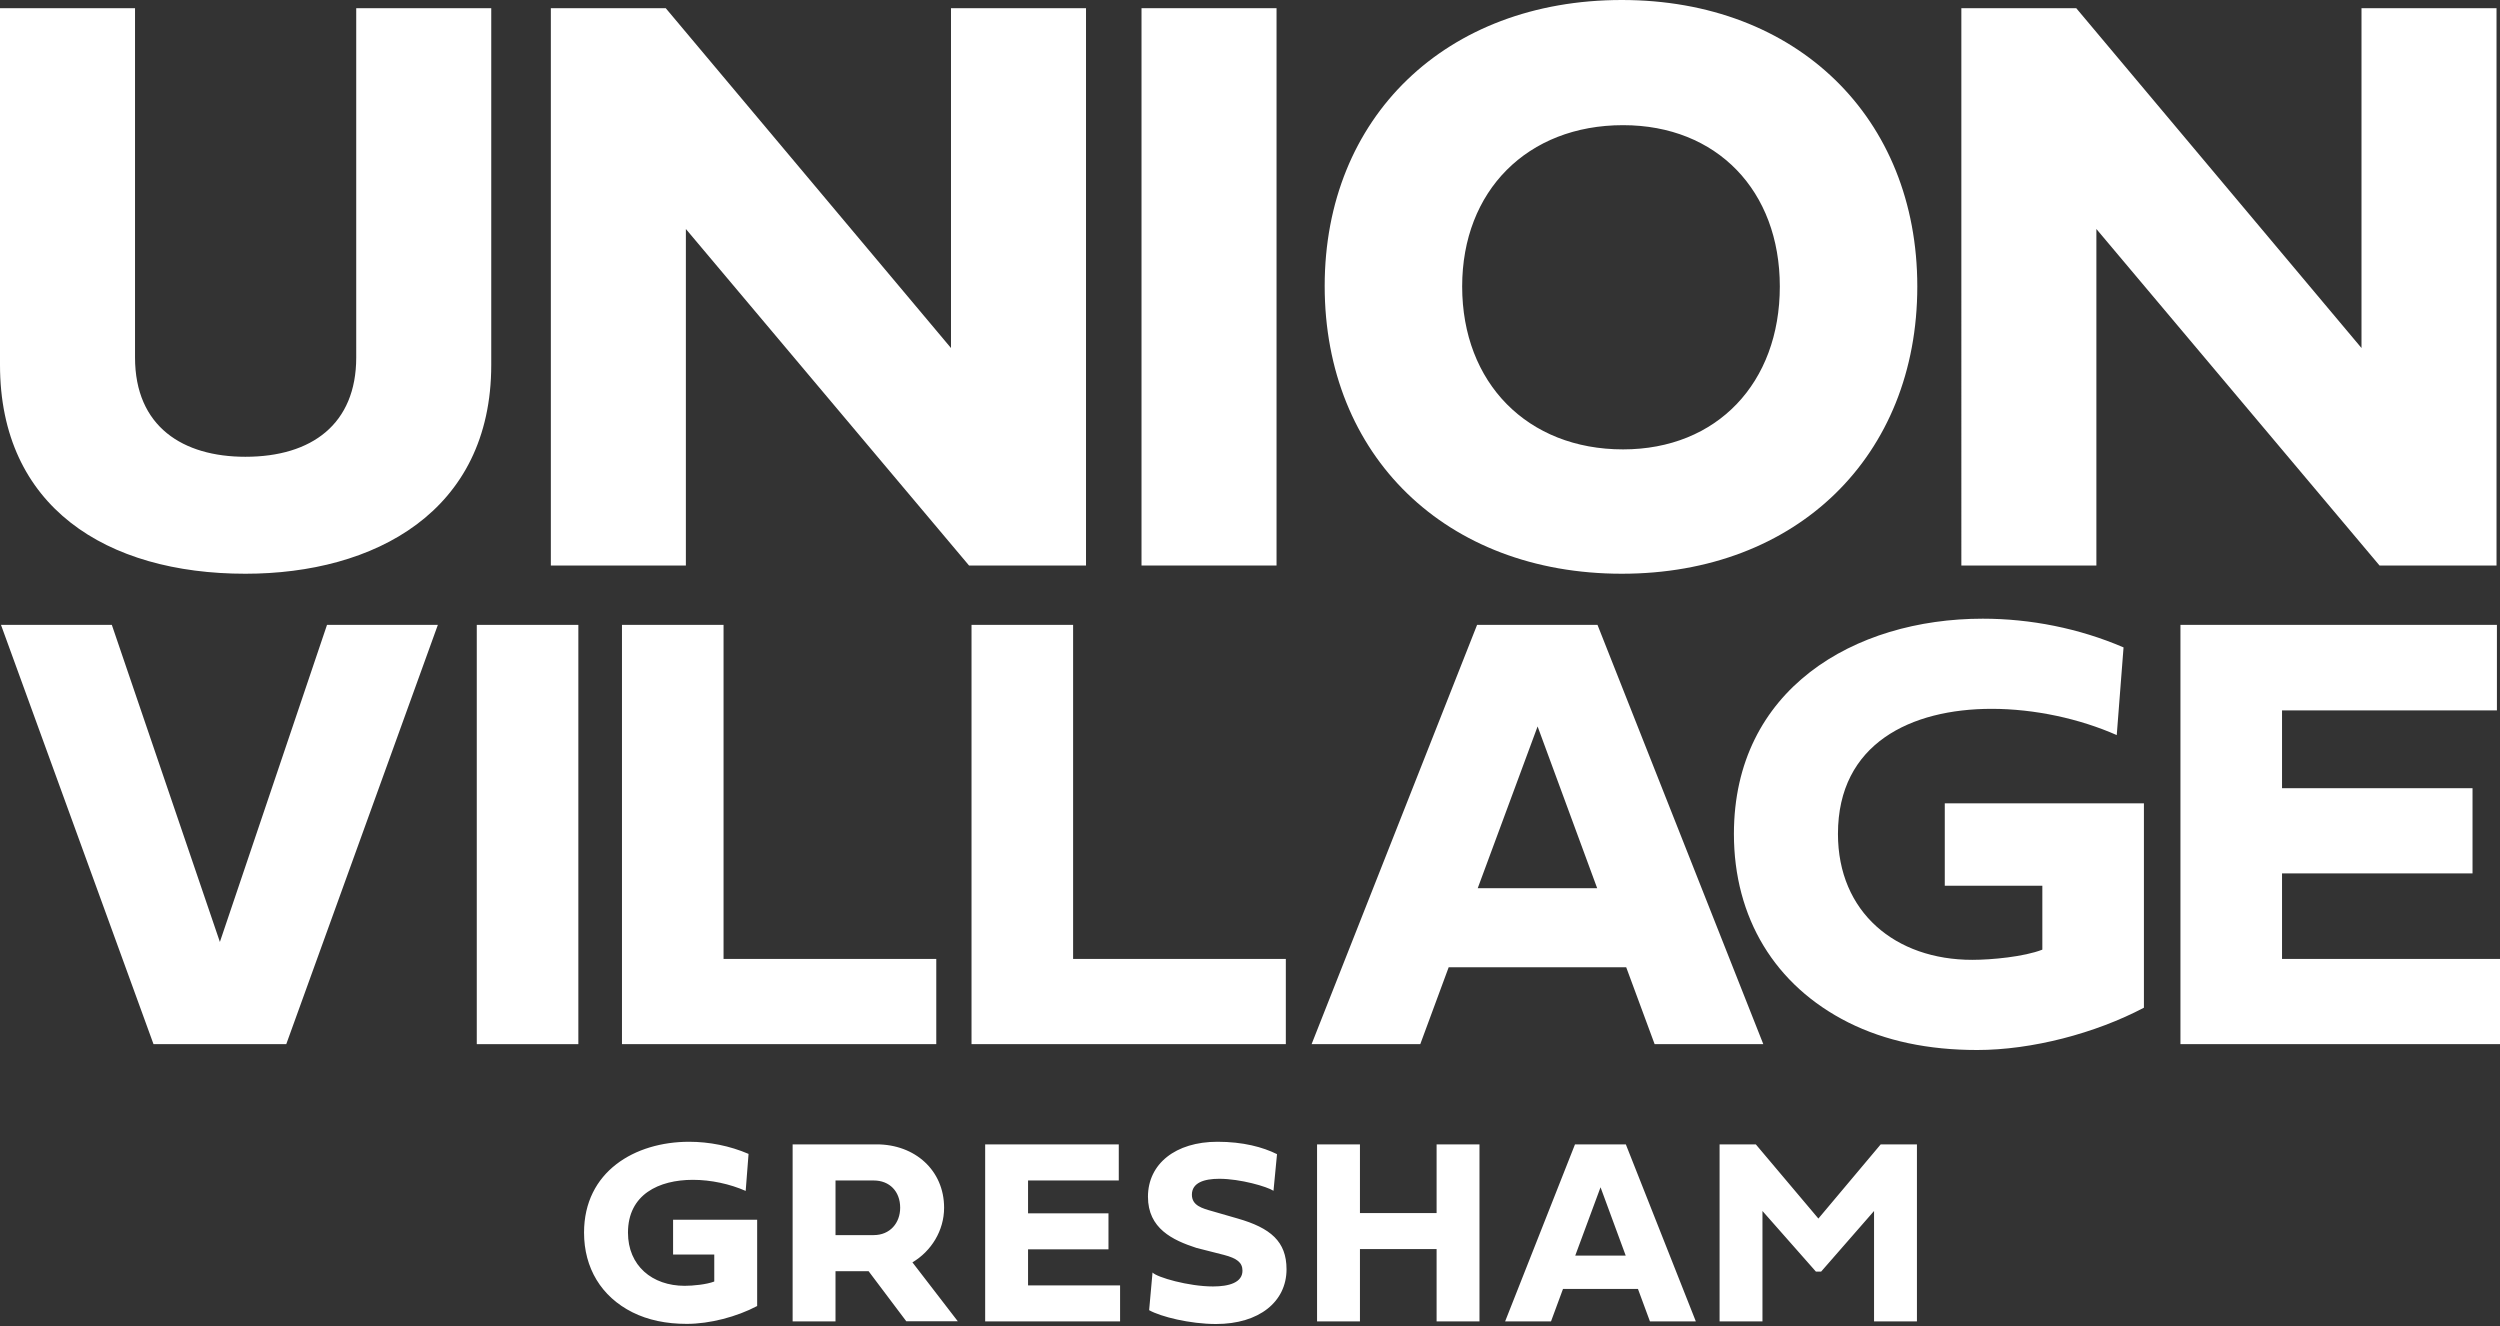
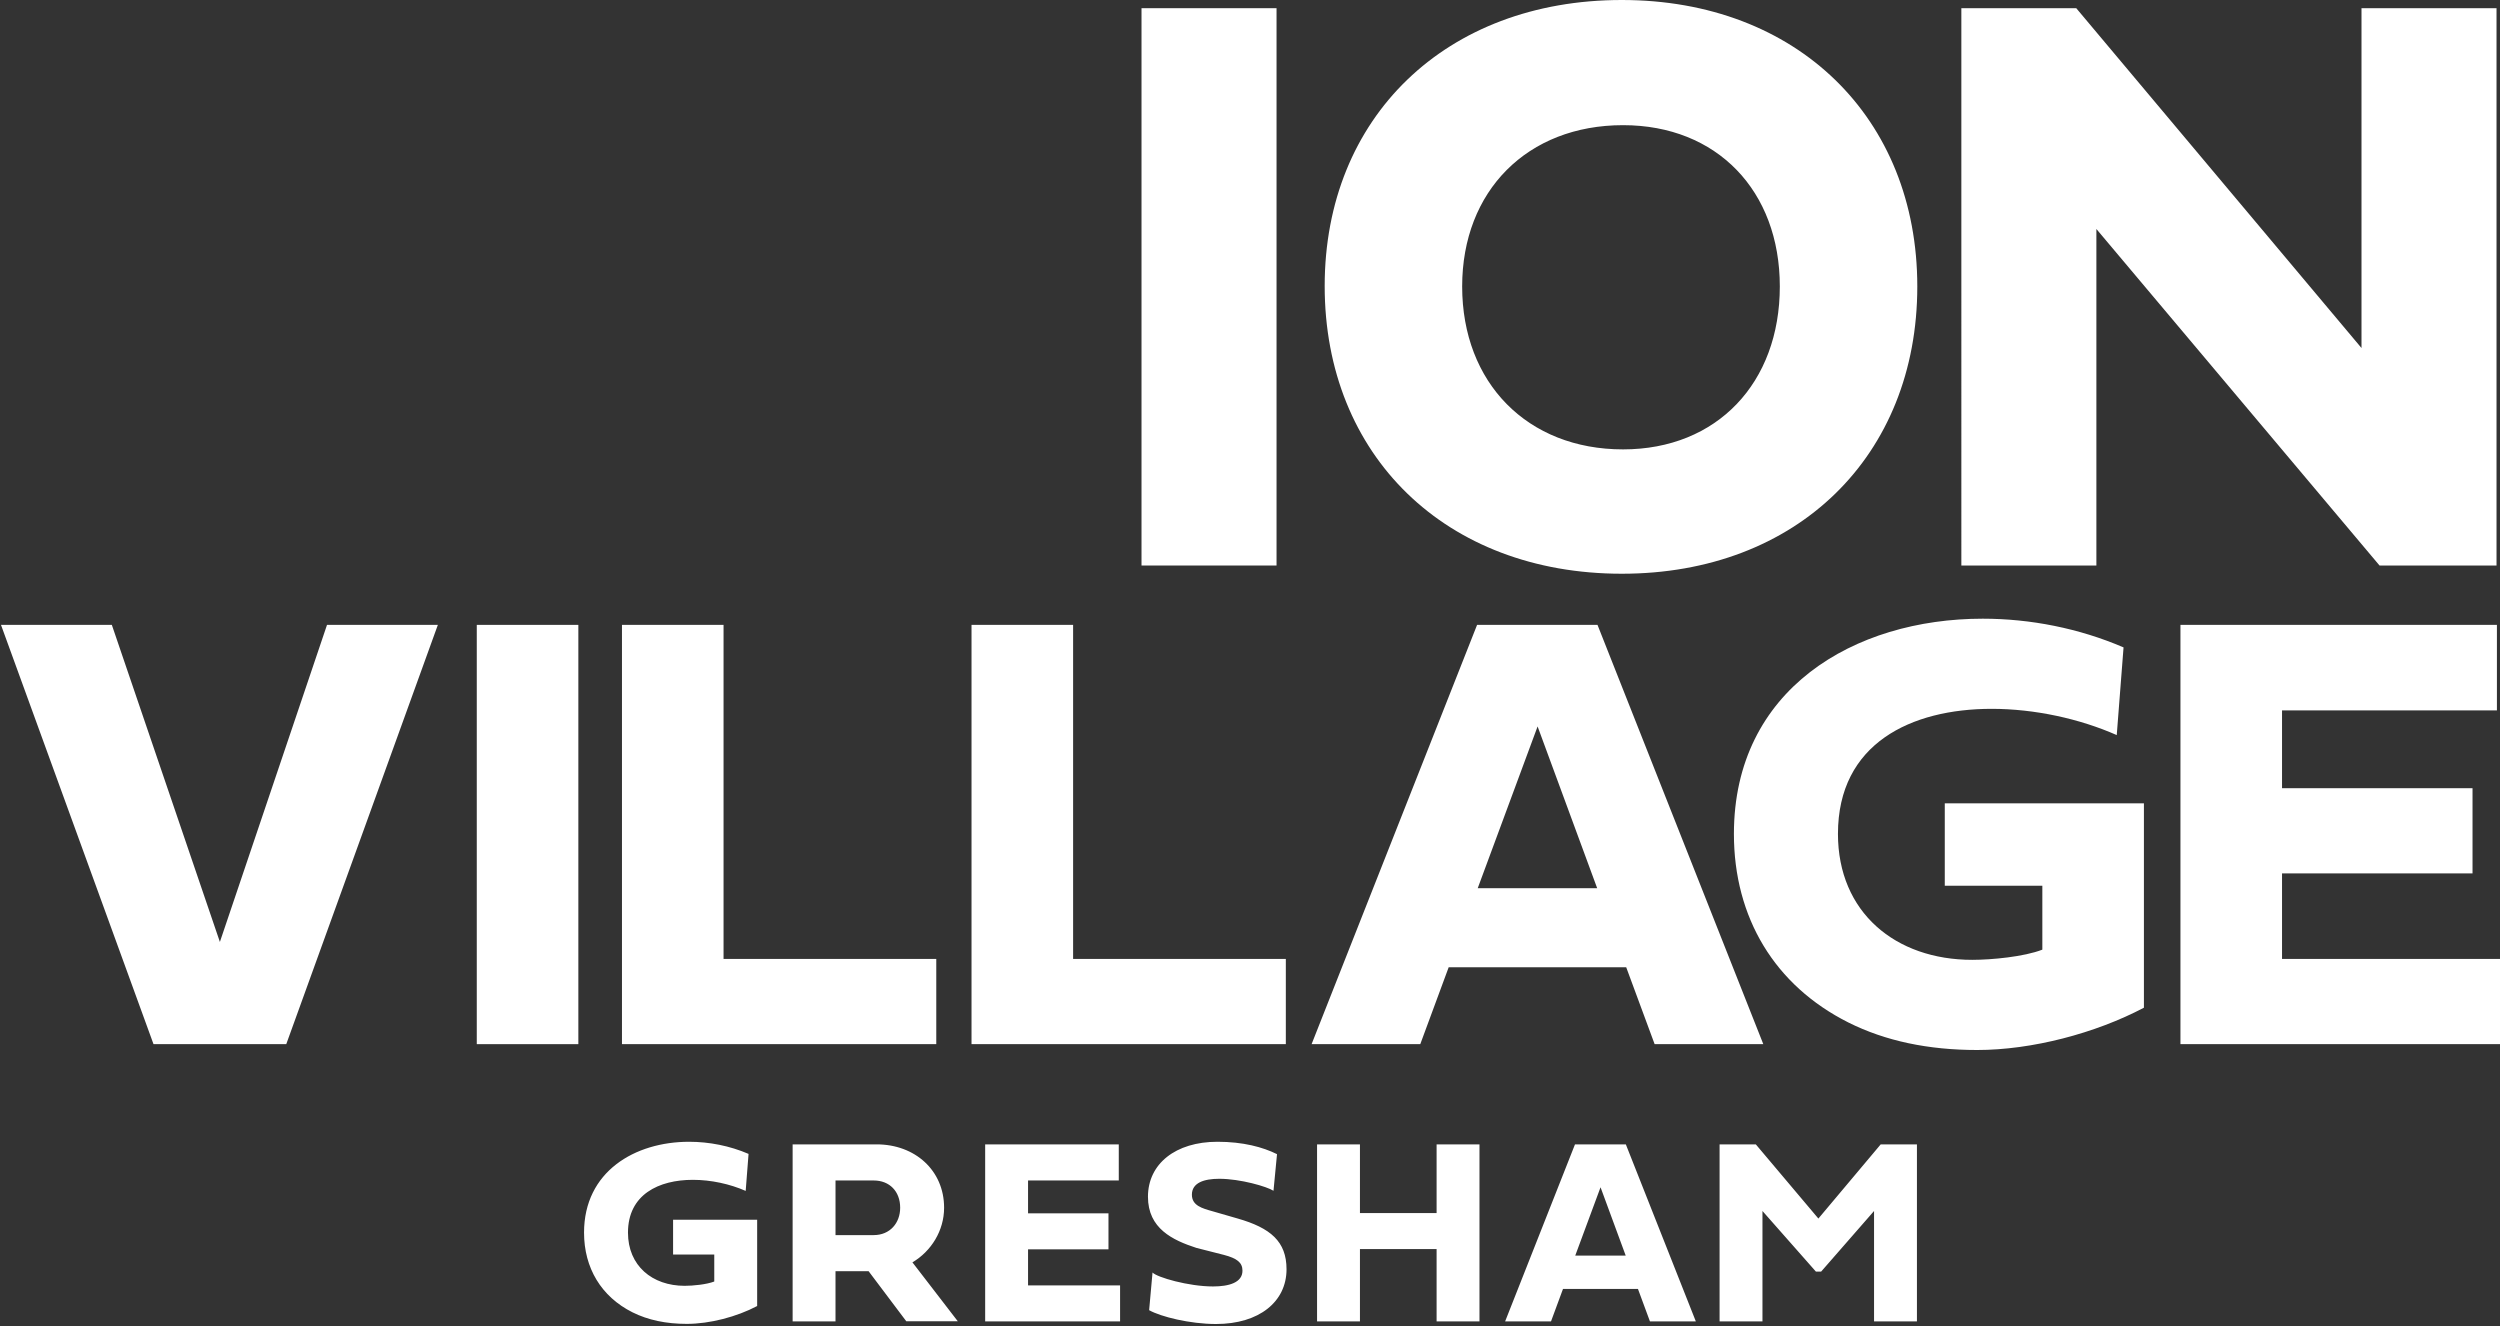
<svg xmlns="http://www.w3.org/2000/svg" viewBox="0 0 460 244" xml:space="preserve" fill-rule="evenodd" clip-rule="evenodd" stroke-linejoin="round" stroke-miterlimit="2">
  <rect x="0" y="0" width="460" height="244" fill="#333333" stroke="none" />
-   <path d="M0 1.511h24.844v64.261c0 12.763 8.835 18.275 20.313 18.275 12.234 0 20.389-6.041 20.389-18.275V1.511H90.39v65.62c0 27.11-21.597 38.437-45.233 38.437C19.558 105.568 0 93.259 0 67.131V1.511zM126.201 104.058h-24.845V1.511H122.5l52.482 62.525V1.511h24.844v102.547h-21.521l-52.104-61.922v61.922z" fill="#fff" fill-rule="nonzero" />
  <path fill="#fff" d="M234.883 1.508h-24.845v102.547h24.845z" />
  <path d="M298.414 0c32.244 0 54.369 21.672 54.369 52.708 0 31.187-22.125 52.859-54.369 52.859-32.396 0-54.673-21.747-54.673-52.935C243.741 21.596 266.018 0 298.414 0m.226 82.687c17.293 0 28.846-12.234 28.846-29.979 0-17.595-11.553-29.677-28.846-29.677-17.596 0-29.602 12.082-29.602 29.677 0 17.745 12.006 29.979 29.602 29.979M385.735 104.058h-24.846V1.511h21.144l52.483 62.525V1.511h24.844v102.547h-21.522l-52.103-61.922v61.922zM52.673 192.121H28.245L.181 114.975h20.395l19.883 58.343 19.712-58.343h20.396l-27.894 77.146z" fill="#fff" fill-rule="nonzero" />
  <path fill="#fff" d="M106.417 114.978h-18.69v77.146h18.69z" />
  <path d="M172.274 192.121h-57.832v-77.146h18.691v61.466h39.141v15.68zM236.592 192.121H178.76v-77.146h18.691v61.466h39.141v15.68zM266.557 177.976l-5.225 14.145h-19.997l30.45-77.146h22.154l30.508 77.146H304.45l-5.228-14.145h-32.665zm27.325-14.543-10.964-29.769-11.019 29.769h21.983zM375.79 162.978h-17.951v-15.167h36.642v37.606c-8.92 4.715-20.623 7.784-30.678 7.784-8.976 0-16.872-1.647-23.69-5.057-13.577-6.816-21.074-19.314-21.074-34.709 0-26.587 22.097-39.596 45.787-39.596 8.749 0 17.725 1.761 25.906 5.283l-1.251 16.134c-6.816-3.011-15.11-4.829-23.008-4.829-14.826 0-28.29 6.362-28.29 23.008 0 14.429 10.566 23.177 24.711 23.177 3.579 0 9.545-.567 12.896-1.875v-11.759zM460 192.121h-58.797v-77.146h58.23v15.736h-39.54v14.316h35.052v15.679h-35.052v15.735H460v15.68zM131.426 230.834h-7.579v-6.405h15.47v15.879c-3.765 1.99-8.707 3.285-12.952 3.285-3.79 0-7.124-.696-10.002-2.134-5.733-2.879-8.899-8.156-8.899-14.656 0-11.225 9.331-16.717 19.333-16.717 3.693 0 7.483.744 10.937 2.231l-.528 6.811c-2.878-1.272-6.379-2.039-9.714-2.039-6.26 0-11.944 2.686-11.944 9.714 0 6.093 4.461 9.787 10.433 9.787 1.511 0 4.03-.24 5.445-.792v-4.964zM153.735 243.137h-7.891v-32.573h15.47c7.028 0 12.401 4.775 12.401 11.658 0 4.222-2.375 8.01-5.828 10.05l8.347 10.842h-9.475l-6.932-9.21h-6.092v9.233zm0-25.929v10.05h7.028c2.998 0 4.869-2.23 4.869-5.036 0-3.022-1.967-5.014-4.869-5.014h-7.028zM206.095 243.137H181.27v-32.573h24.585v6.644h-16.694v6.044h14.799v6.621h-14.799v6.644h16.934v6.62zM234.971 212.365l-.648 6.74c-1.175-.769-6.092-2.208-9.977-2.208-2.782 0-5.038.721-5.038 2.926 0 2.016 1.919 2.519 3.791 3.047l4.653 1.343c5.996 1.727 8.97 4.198 8.97 9.33 0 5.973-5.037 10.075-12.976 10.075-4.797 0-10.17-1.343-12.304-2.544l.623-6.932c.816.888 6.644 2.567 11.129 2.567 2.951 0 5.421-.719 5.421-2.901 0-1.512-1.031-2.279-3.406-2.903l-5.085-1.295c-4.341-1.416-8.899-3.55-8.899-9.402 0-6.07 5.085-10.122 12.784-10.122 4.726 0 8.348.982 10.962 2.279M250.23 243.137h-7.891v-32.573h7.891v12.64h14.104v-12.64h7.89v32.573h-7.89v-13.312H250.23v13.312zM287.591 237.165l-2.206 5.973h-8.443l12.856-32.573h9.355l12.88 32.573h-8.444l-2.206-5.973h-13.792zm11.537-6.14-4.628-12.567-4.654 12.567h9.282zM323.071 210.565l11.512 13.648 11.466-13.648h6.667v32.573h-7.891v-20.315l-9.738 11.152h-.959l-9.835-11.152v20.315h-7.891v-32.573h6.669z" fill="#fff" fill-rule="nonzero" />
</svg>